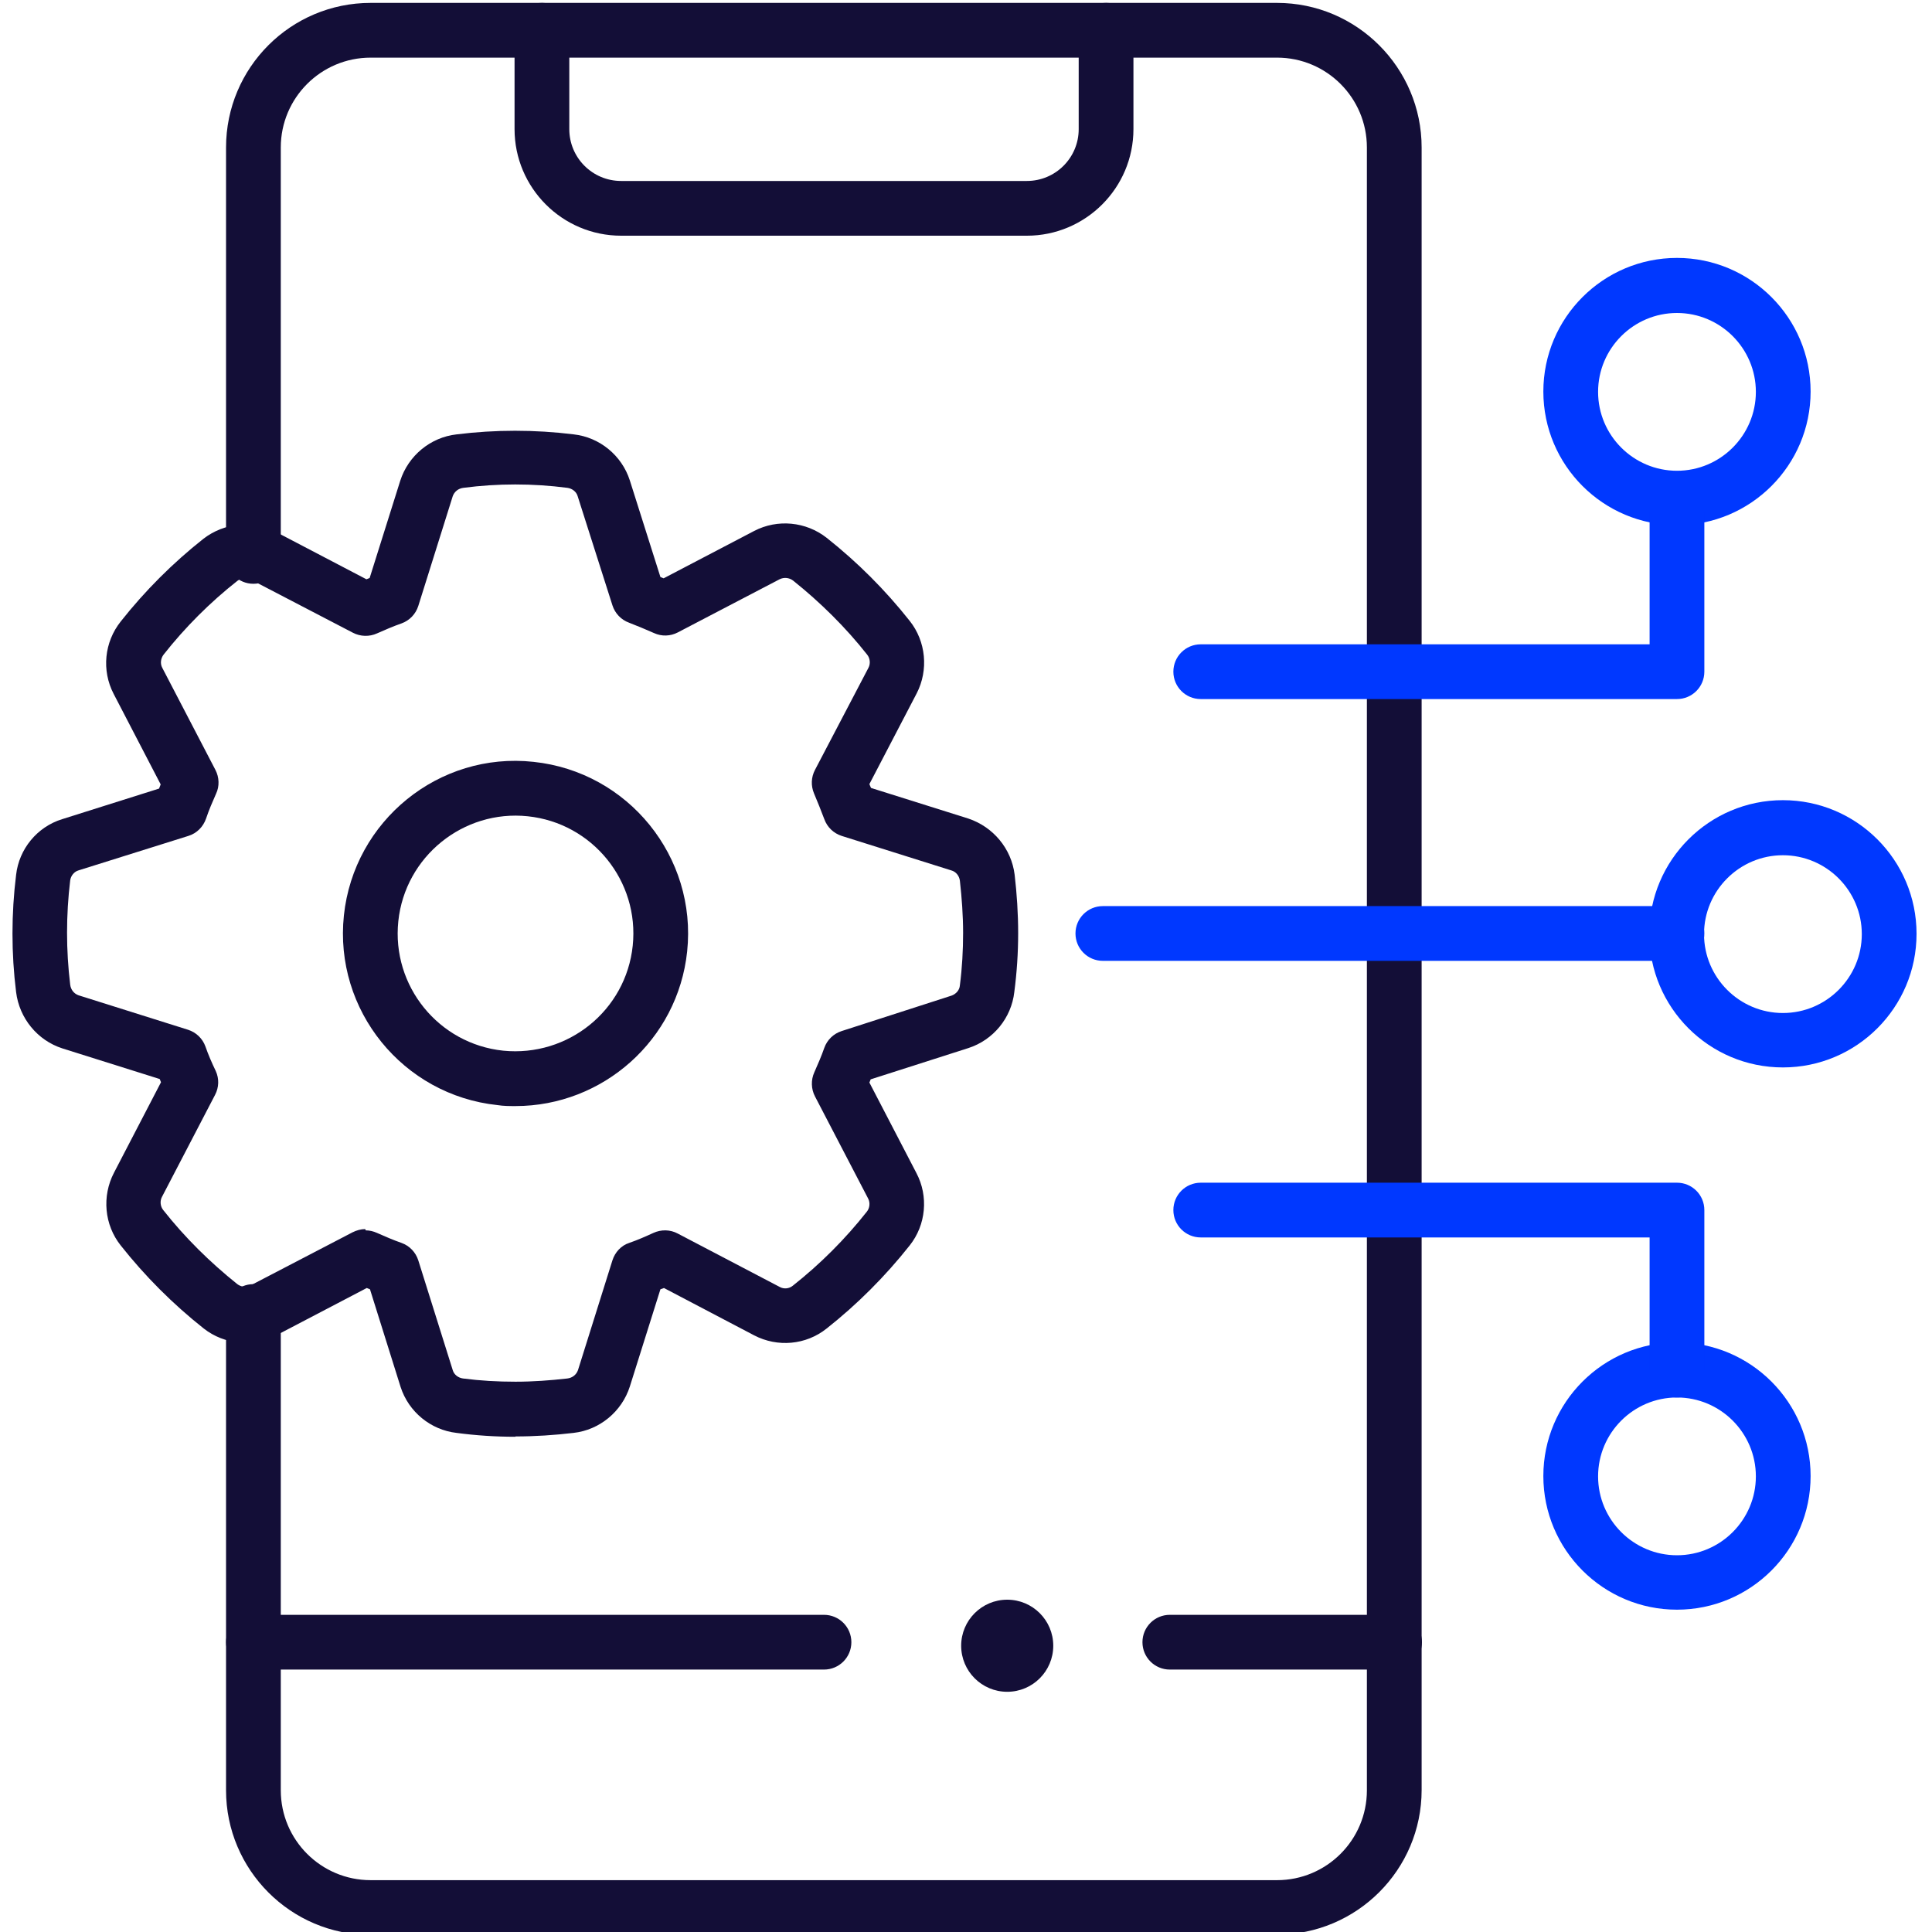
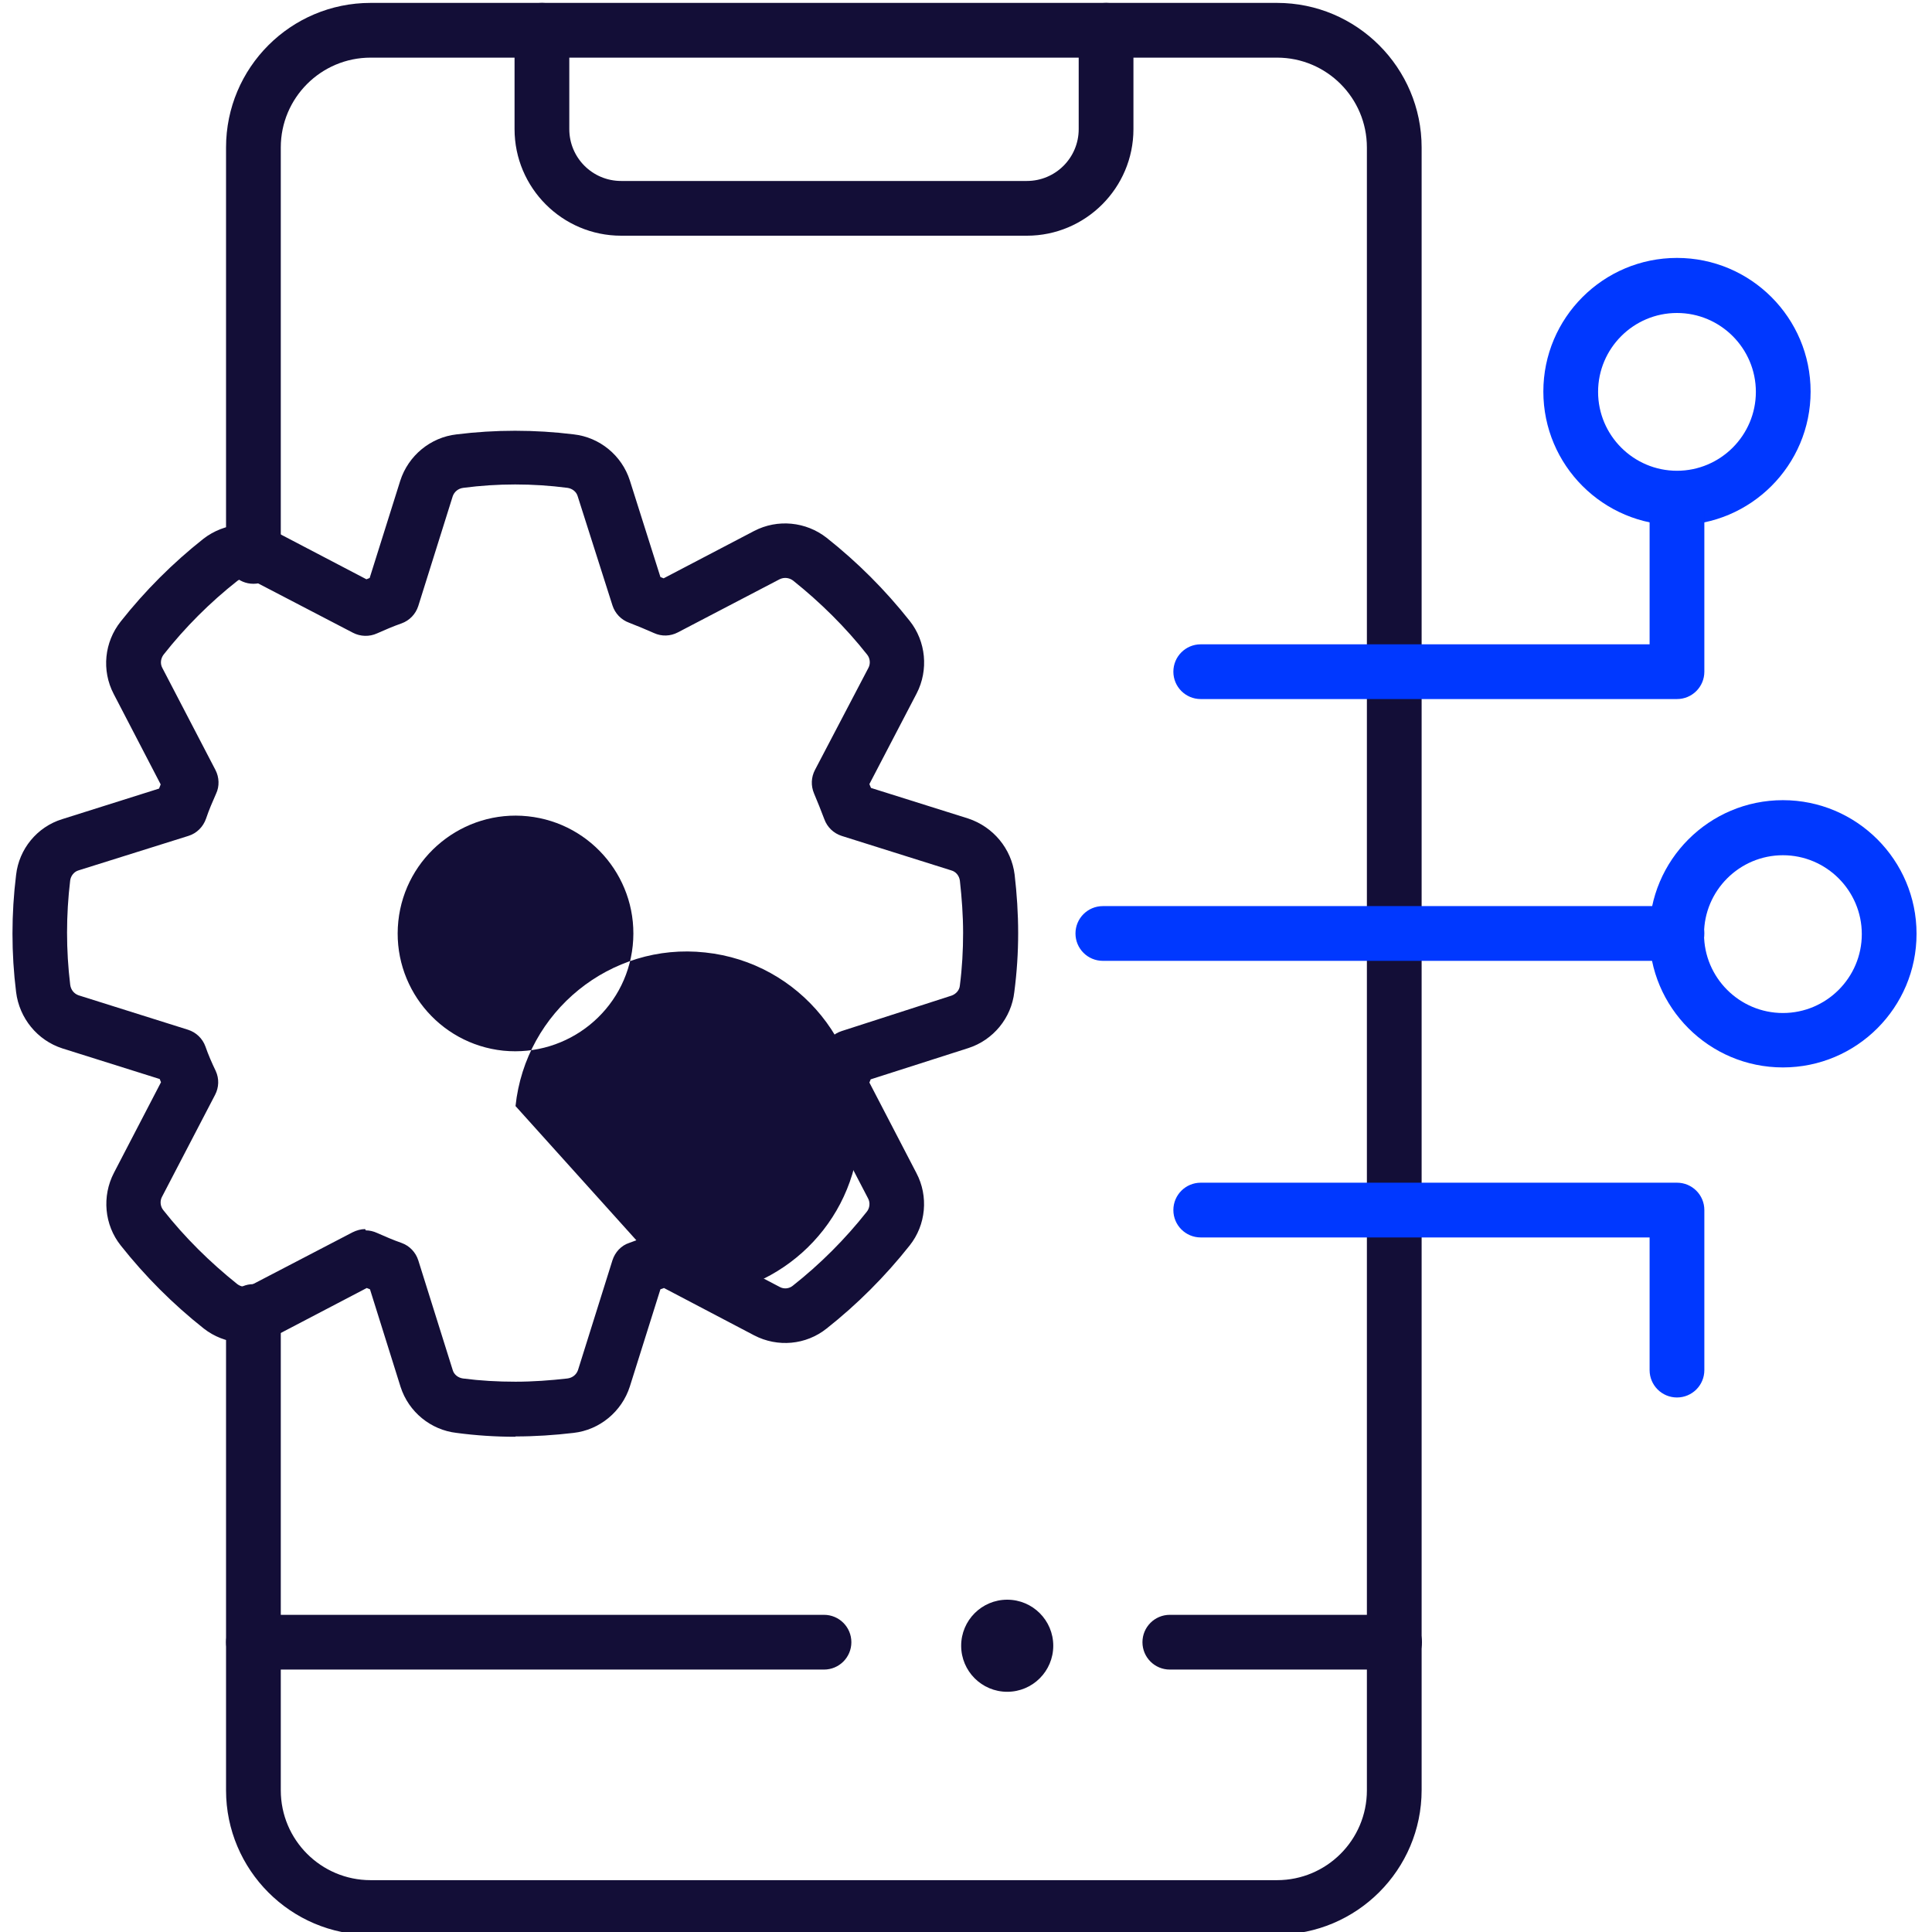
<svg xmlns="http://www.w3.org/2000/svg" id="Calque_1" data-name="Calque 1" viewBox="0 0 60 60">
  <defs>
    <style>
      .cls-1 {
        fill: #130e37;
      }

      .cls-1, .cls-2 {
        stroke-width: 0px;
      }

      .cls-2 {
        fill: #0038ff;
      }
    </style>
  </defs>
  <path class="cls-1" d="m39.67,60.09H11.51c-2.48,0-4.49-2.02-4.49-4.49v-14.87c0-.47.38-.85.85-.85s.85.38.85.85v14.87c0,1.54,1.25,2.79,2.79,2.79h28.15c1.54,0,2.79-1.25,2.79-2.79V4.58c0-1.54-1.25-2.79-2.79-2.79H11.51c-1.54,0-2.79,1.25-2.79,2.79v12.7c0,.47-.38.85-.85.85s-.85-.38-.85-.85V4.58C7.02,2.1,9.03.09,11.51.09h28.15c2.48,0,4.49,2.02,4.49,4.49v51.01c0,2.48-2.02,4.49-4.49,4.49Z" />
  <path class="cls-1" d="m31.89,7.32h-12.6c-1.83,0-3.31-1.49-3.31-3.31V.94c0-.47.38-.85.85-.85s.85.38.85.85v3.07c0,.89.72,1.61,1.61,1.61h12.6c.89,0,1.61-.72,1.61-1.61V.94c0-.47.38-.85.85-.85s.85.38.85.85v3.07c0,1.83-1.49,3.31-3.31,3.31Z" />
  <path class="cls-1" d="m25.59,51.85H7.87c-.47,0-.85-.38-.85-.85s.38-.85.85-.85h17.72c.47,0,.85.38.85.85s-.38.85-.85.85Z" />
  <path class="cls-1" d="m43.31,51.85h-6.98c-.47,0-.85-.38-.85-.85s.38-.85.85-.85h6.98c.47,0,.85.38.85.85s-.38.85-.85.85Z" />
  <circle class="cls-1" cx="31.28" cy="51.11" r="1.43" />
-   <path class="cls-1" d="m16.01,34.35c-.19,0-.37,0-.56-.03-2.94-.31-5.08-2.95-4.77-5.89h0c.31-2.94,2.95-5.09,5.89-4.77,2.94.31,5.08,2.95,4.77,5.89-.29,2.75-2.62,4.8-5.33,4.8Zm-3.64-5.74h0c-.21,2.01,1.25,3.81,3.26,4.02,2.01.2,3.81-1.25,4.02-3.26.21-2.01-1.25-3.81-3.26-4.02-2-.21-3.81,1.25-4.02,3.26Z" />
+   <path class="cls-1" d="m16.01,34.35h0c.31-2.94,2.95-5.09,5.89-4.77,2.94.31,5.08,2.95,4.77,5.89-.29,2.75-2.62,4.8-5.33,4.8Zm-3.64-5.74h0c-.21,2.01,1.25,3.81,3.26,4.02,2.01.2,3.81-1.25,4.02-3.26.21-2.01-1.25-3.81-3.26-4.02-2-.21-3.81,1.25-4.02,3.26Z" />
  <path class="cls-1" d="m16.01,44.62c-.62,0-1.23-.04-1.83-.12-.8-.09-1.49-.65-1.74-1.43l-.95-3.03s-.07-.03-.1-.04l-2.81,1.47c-.73.37-1.61.29-2.25-.21-.96-.76-1.82-1.62-2.58-2.58-.51-.64-.59-1.53-.21-2.26l1.46-2.81s-.03-.07-.04-.1l-3.02-.95c-.78-.25-1.34-.94-1.44-1.75-.15-1.2-.15-2.43,0-3.64.09-.8.65-1.49,1.43-1.73l3.01-.95s.03-.08.05-.13l-1.46-2.81c-.38-.73-.29-1.61.22-2.25.75-.95,1.62-1.82,2.57-2.57.65-.5,1.53-.58,2.25-.21l2.81,1.47.1-.04.95-3.02c.25-.78.94-1.35,1.75-1.44,1.2-.15,2.43-.15,3.64,0,.8.09,1.49.65,1.74,1.43l.95,3s.07.03.1.04l2.81-1.47c.73-.38,1.61-.29,2.25.21.96.76,1.82,1.62,2.58,2.58.51.64.59,1.53.22,2.25l-1.47,2.82s.03.08.05.12l3.02.95c.78.26,1.34.94,1.44,1.74.07.6.11,1.21.11,1.82,0,.61-.04,1.22-.12,1.83-.09.8-.65,1.49-1.43,1.74h0l-3.03.97s-.03.07-.04.1l1.46,2.81c.38.72.3,1.61-.21,2.25-.76.96-1.63,1.83-2.58,2.58-.64.51-1.52.59-2.25.21l-2.8-1.47s-.07.03-.11.04l-.95,3.02c-.25.78-.94,1.35-1.75,1.44-.59.07-1.2.11-1.8.11Zm-4.65-6.41c.12,0,.24.03.35.08.25.11.5.22.76.31.25.09.44.29.52.54l1.07,3.41c.04.14.17.24.32.26.54.07,1.08.1,1.63.1.54,0,1.08-.04,1.61-.1.16-.02.28-.12.33-.26l1.07-3.41c.08-.25.27-.46.52-.54.26-.09.51-.2.75-.31.24-.11.52-.11.76.02l3.17,1.66c.13.07.29.05.4-.04.85-.67,1.63-1.45,2.3-2.3.09-.11.11-.28.04-.41l-1.65-3.17c-.12-.23-.13-.51-.02-.75.11-.25.22-.5.31-.76.09-.25.29-.44.54-.52l3.41-1.1c.14-.05.25-.17.26-.32.07-.54.1-1.09.1-1.63,0-.54-.04-1.08-.1-1.62-.02-.15-.12-.28-.27-.32l-3.4-1.07c-.25-.08-.45-.27-.54-.52-.1-.26-.2-.52-.32-.8-.1-.24-.09-.5.03-.73l1.66-3.17c.07-.13.05-.3-.04-.41-.67-.85-1.45-1.62-2.3-2.3-.12-.09-.28-.11-.42-.04l-3.16,1.65c-.23.12-.5.13-.74.02-.25-.11-.51-.22-.77-.32-.25-.09-.44-.29-.52-.54l-1.08-3.39c-.04-.14-.17-.24-.32-.26-1.08-.14-2.16-.14-3.23,0-.16.02-.28.12-.33.26l-1.07,3.41c-.08.25-.27.45-.52.54-.26.09-.51.2-.76.31-.24.11-.52.1-.75-.02l-3.17-1.65c-.13-.07-.3-.05-.42.04-.85.67-1.62,1.44-2.29,2.29-.09.12-.11.28-.04.41l1.65,3.17c.12.23.13.51.02.74-.11.25-.22.5-.31.77-.09.26-.29.46-.55.54l-3.41,1.07c-.14.04-.24.17-.26.31-.13,1.08-.13,2.17,0,3.24.02.16.12.28.26.33l3.4,1.07c.25.08.45.27.54.52.09.26.2.51.32.76.11.24.1.51-.02.74l-1.65,3.17c-.07.13-.05.3.04.41.67.85,1.45,1.62,2.3,2.3.12.09.28.11.41.04l3.17-1.65c.12-.06.26-.1.39-.1Zm18.45-6.47h0,0Z" />
  <path class="cls-2" d="m52.08,16.31c-2.29,0-4.15-1.86-4.15-4.15s1.86-4.15,4.15-4.15,4.15,1.86,4.15,4.15-1.86,4.15-4.15,4.15Zm0-6.59c-1.35,0-2.45,1.1-2.45,2.45s1.1,2.45,2.45,2.45,2.45-1.1,2.45-2.45-1.1-2.45-2.45-2.45Z" />
  <path class="cls-2" d="m55.37,33.15c-2.29,0-4.15-1.86-4.15-4.15s1.86-4.15,4.15-4.15,4.15,1.86,4.15,4.15-1.86,4.15-4.15,4.15Zm0-6.59c-1.35,0-2.45,1.1-2.45,2.45s1.1,2.45,2.45,2.45,2.45-1.1,2.45-2.45-1.1-2.45-2.45-2.45Z" />
-   <path class="cls-2" d="m52.08,49.99c-2.29,0-4.15-1.86-4.15-4.15s1.86-4.15,4.15-4.15,4.15,1.86,4.15,4.15-1.86,4.15-4.15,4.15Zm0-6.59c-1.35,0-2.45,1.1-2.45,2.45s1.1,2.45,2.45,2.45,2.45-1.1,2.45-2.45-1.1-2.45-2.45-2.45Z" />
  <path class="cls-2" d="m52.08,29.84h-17.83c-.47,0-.85-.38-.85-.85s.38-.85.85-.85h17.83c.47,0,.85.38.85.85s-.38.85-.85.85Z" />
  <path class="cls-2" d="m52.08,43.4c-.47,0-.85-.38-.85-.85v-4.12h-13.94c-.47,0-.85-.38-.85-.85s.38-.85.85-.85h14.79c.47,0,.85.38.85.85v4.97c0,.47-.38.85-.85.85Z" />
  <path class="cls-2" d="m52.08,21.71h-14.79c-.47,0-.85-.38-.85-.85s.38-.85.85-.85h13.94v-4.12c0-.47.38-.85.85-.85s.85.38.85.85v4.97c0,.47-.38.85-.85.85Z" />
</svg>